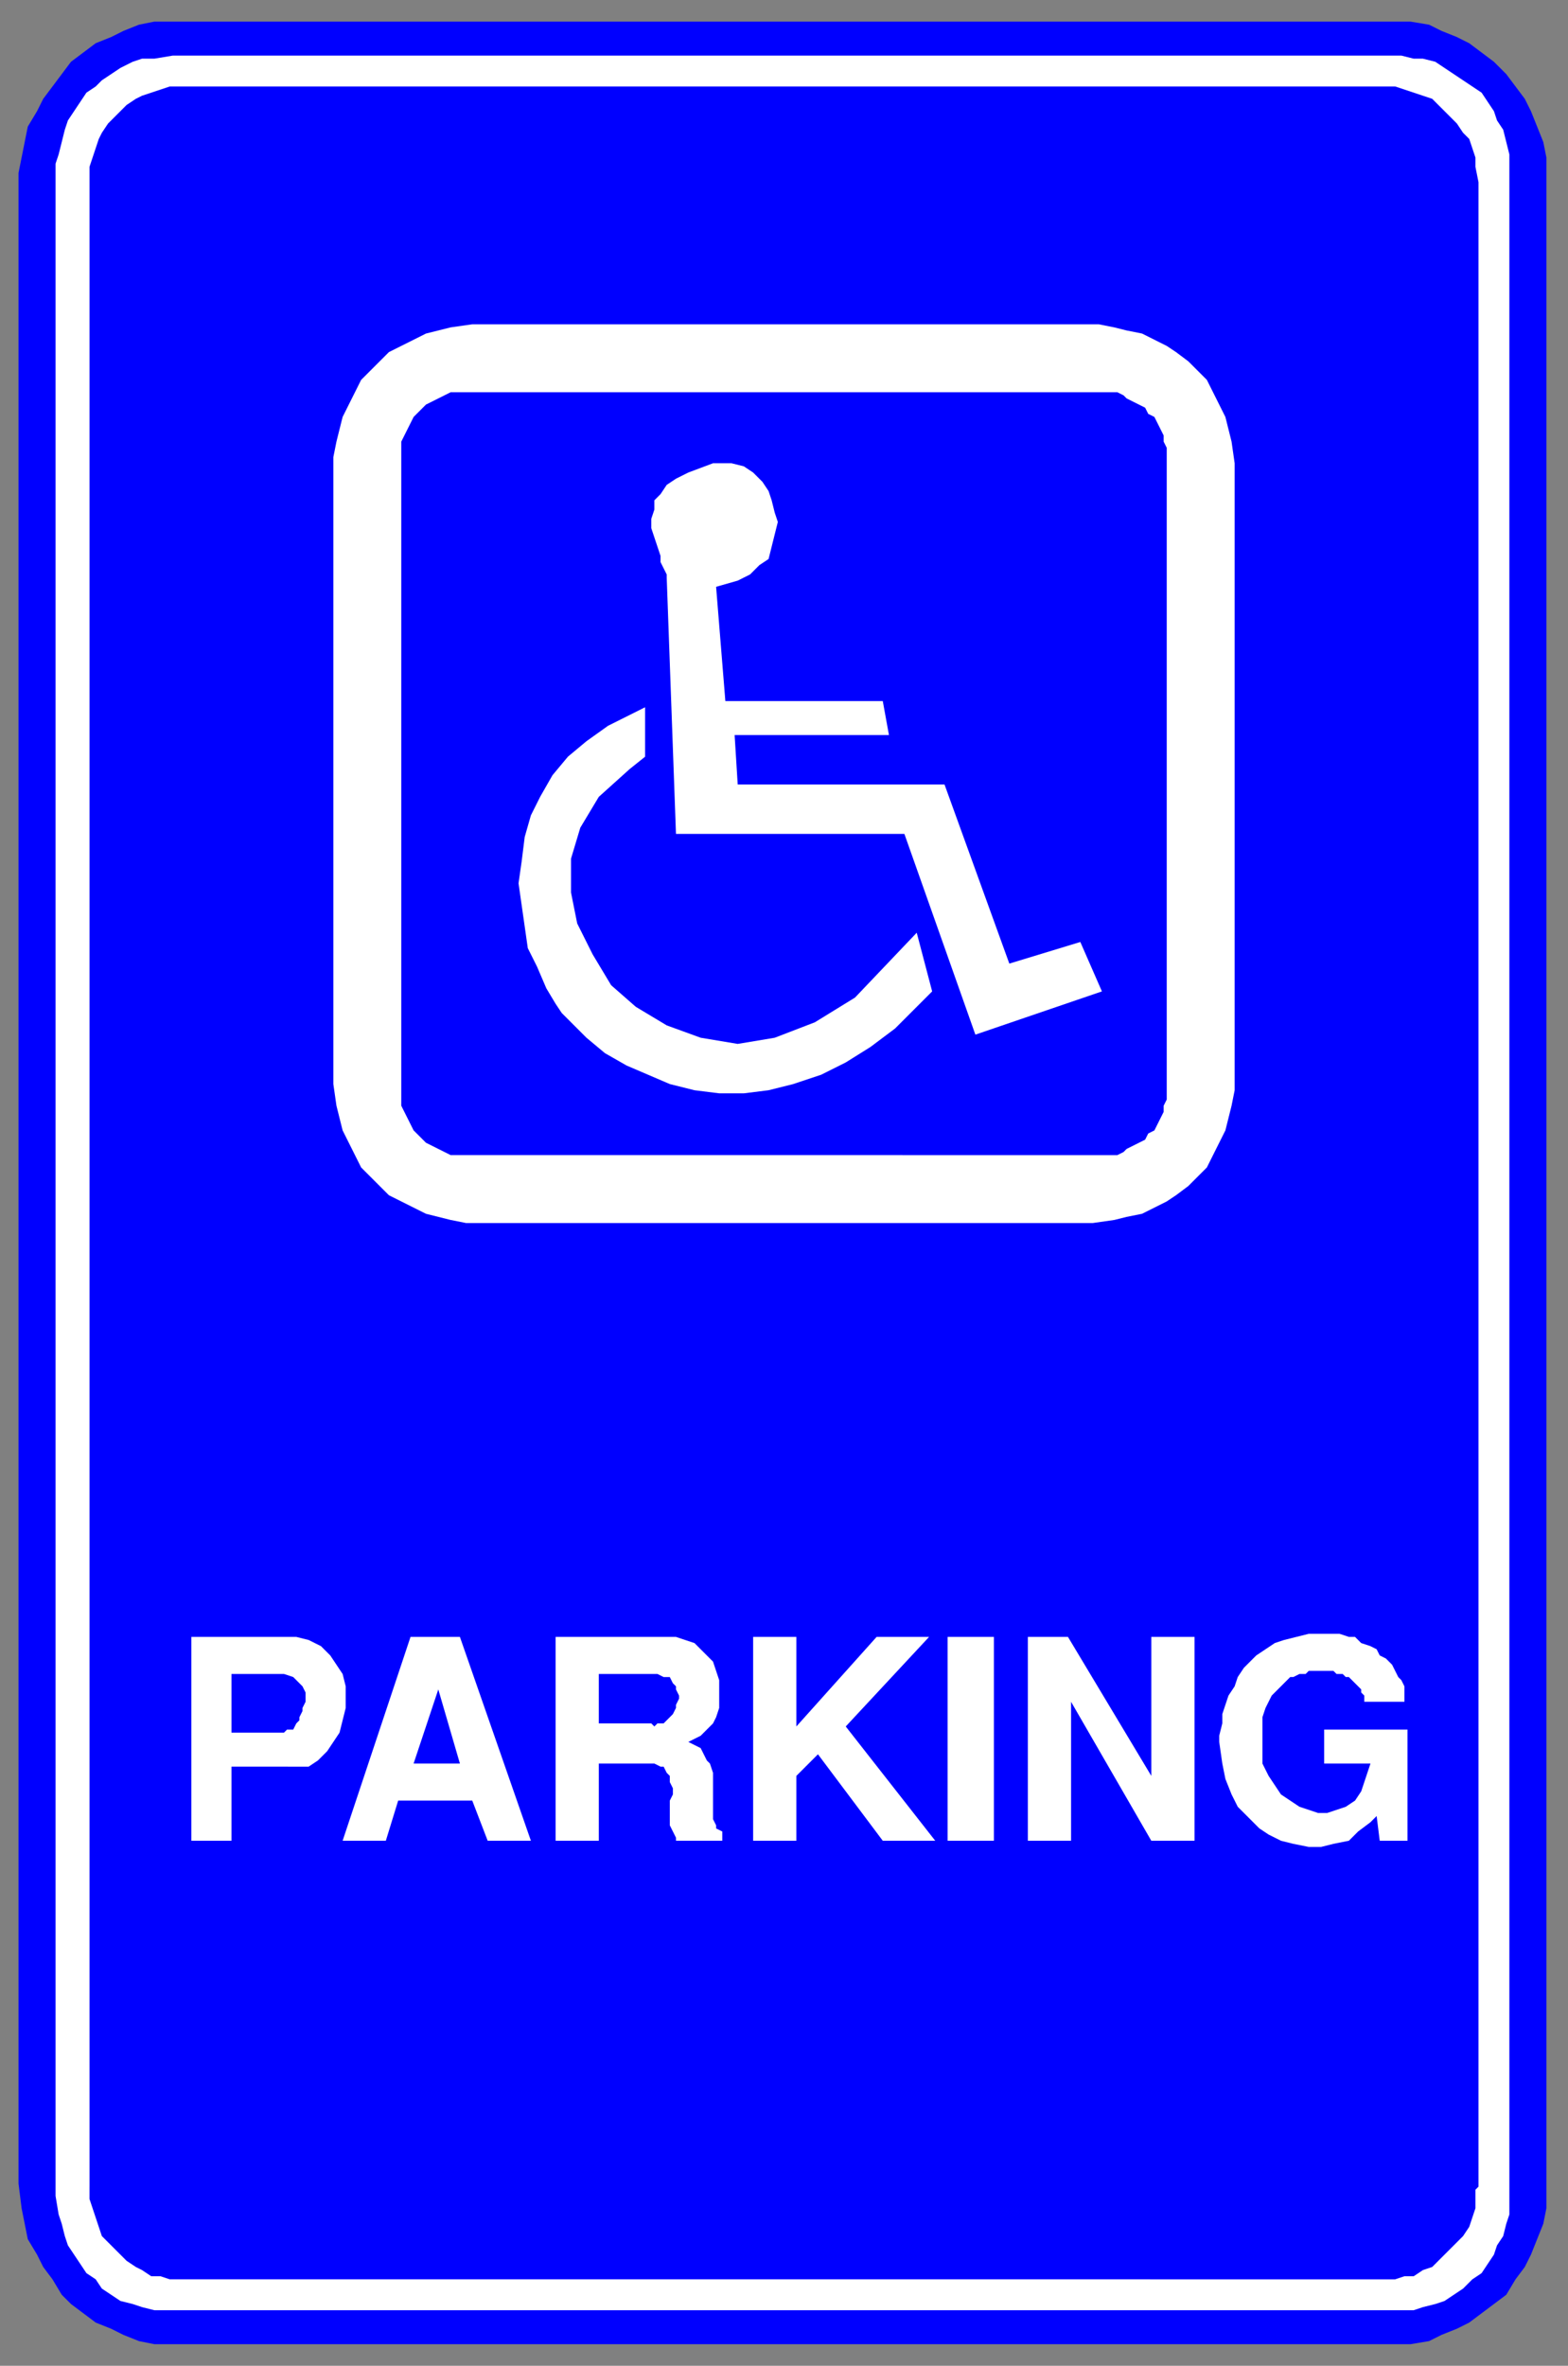
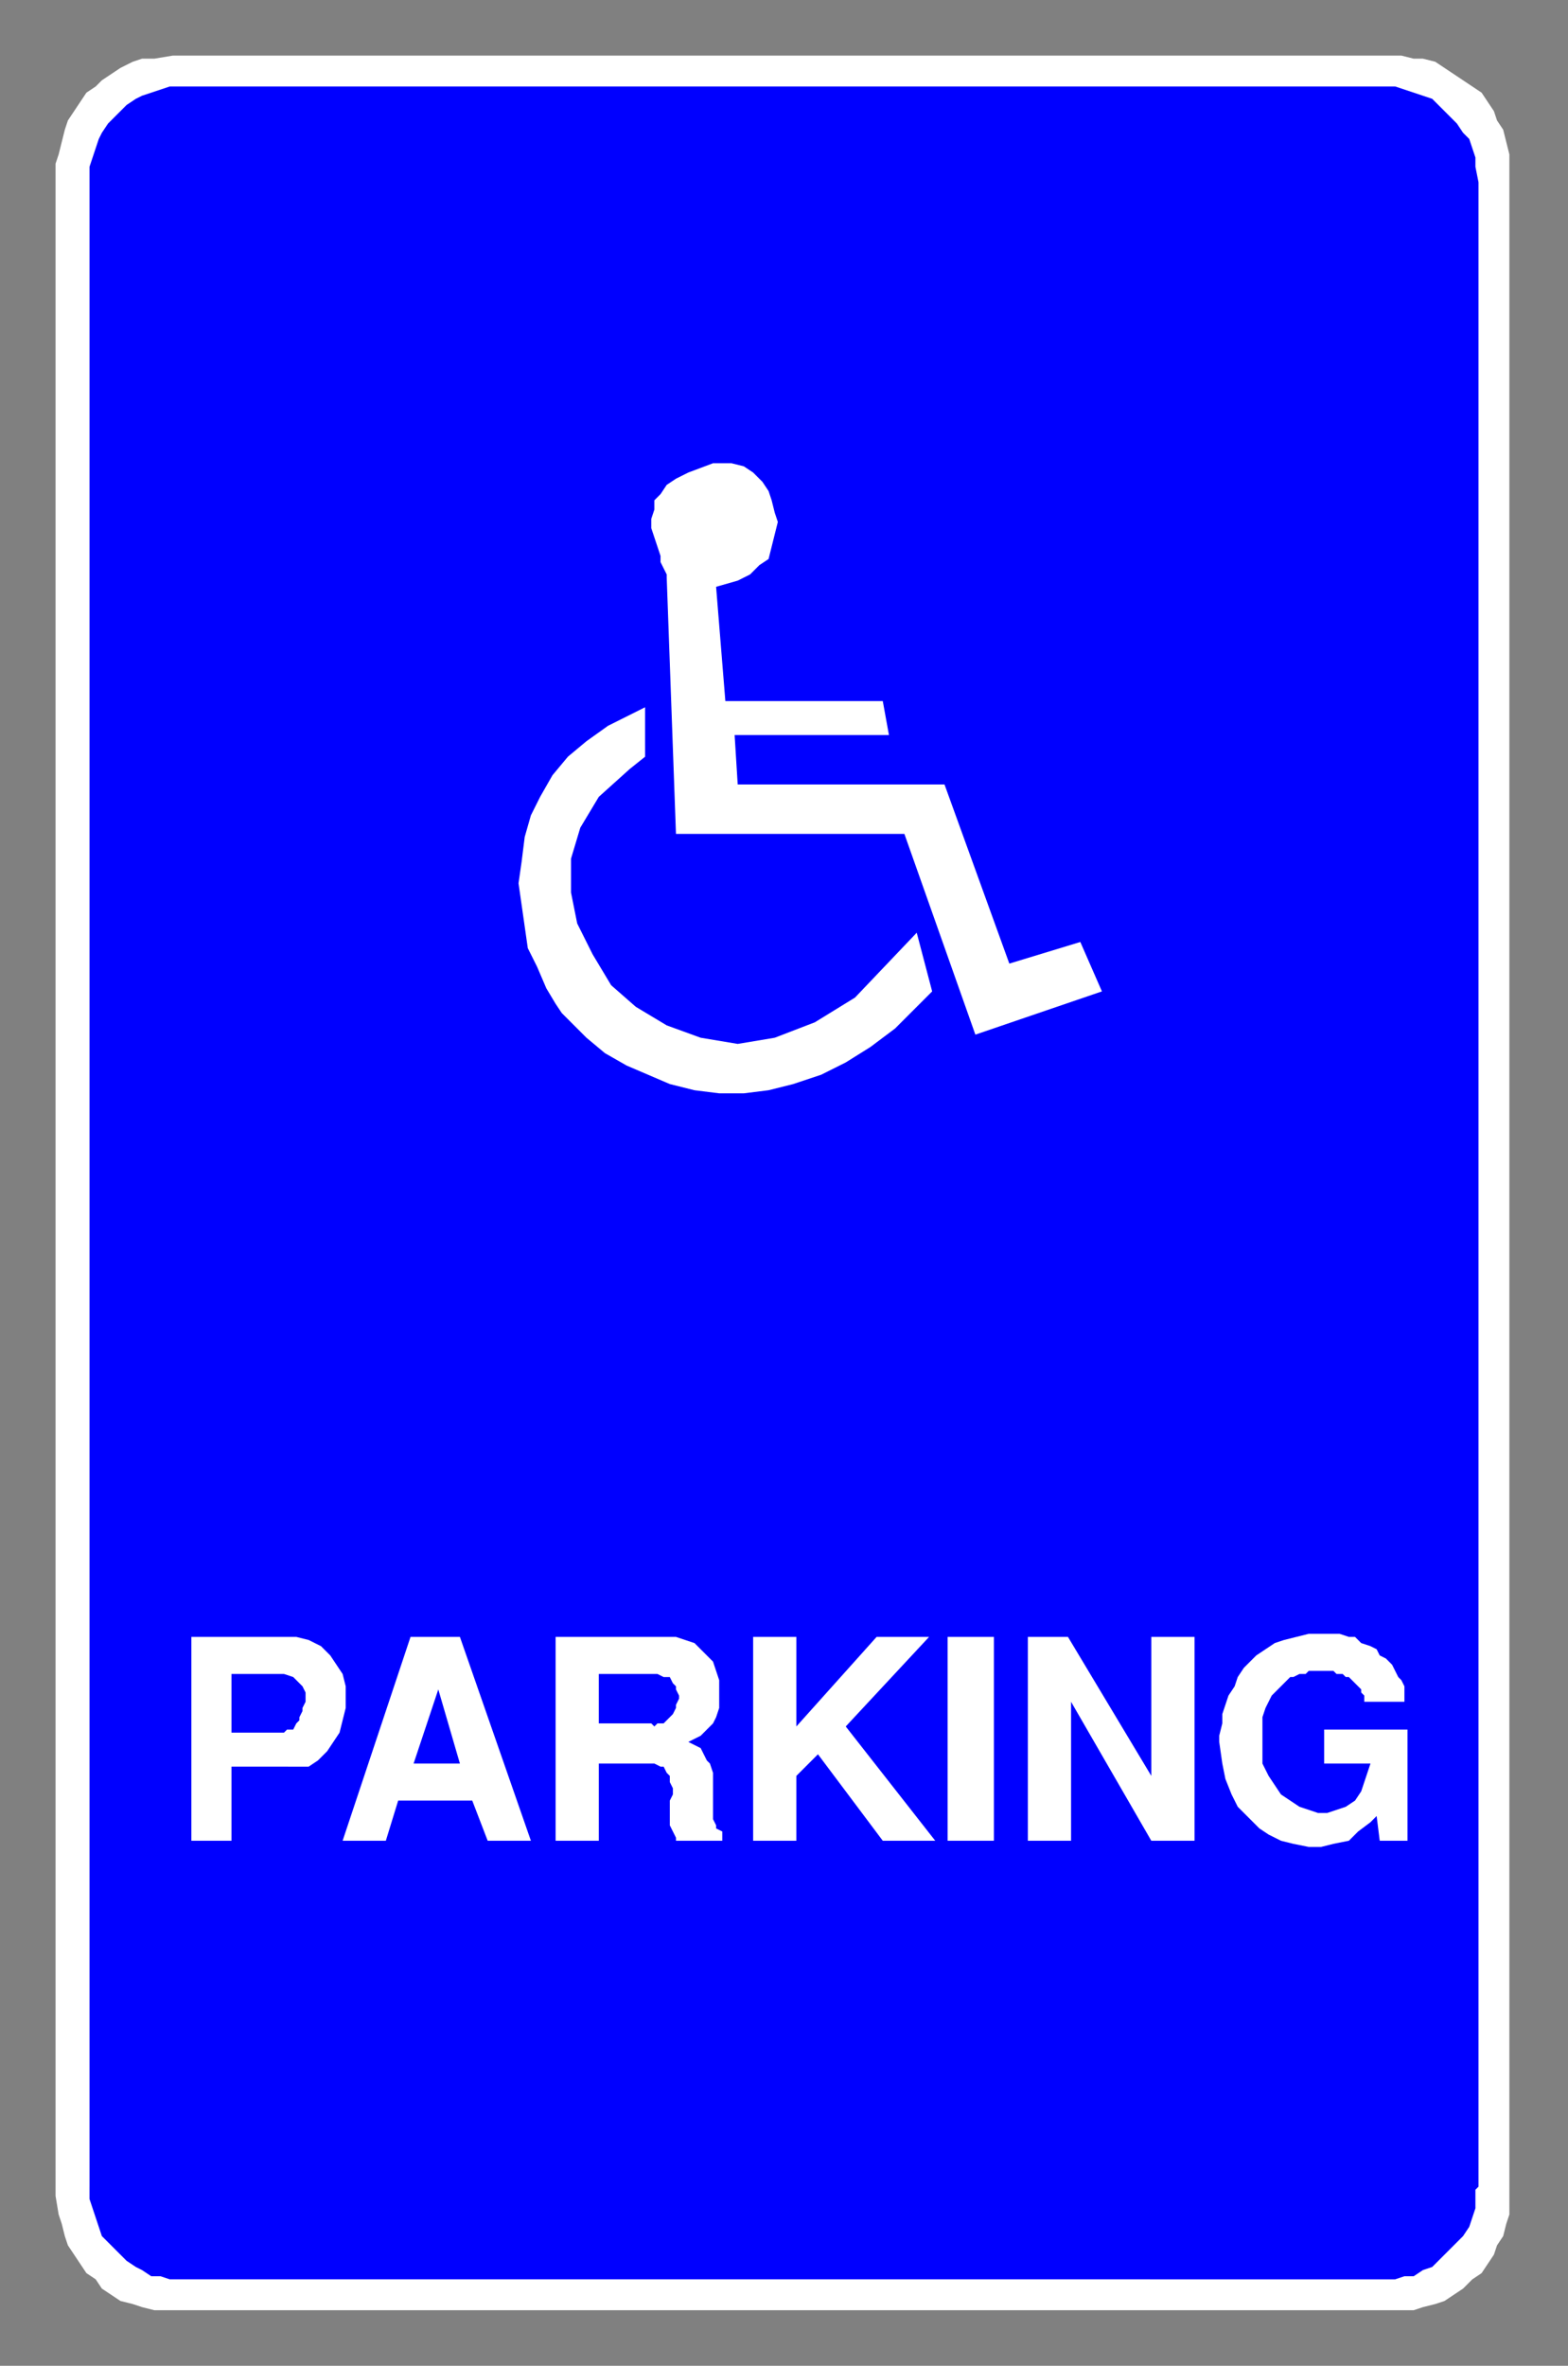
<svg xmlns="http://www.w3.org/2000/svg" fill-rule="evenodd" height="766" preserveAspectRatio="none" stroke-linecap="round" width="508">
  <rect width="100%" height="100%" fill="#808080" stroke="none" />
  <style>.brush0{fill:#fff}.brush1{fill:#00f}.pen1,.pen2{stroke:none}</style>
-   <path class="pen1 brush1" d="M6 707V56l1-5 1-5 1-5 3-5 2-4 3-4 3-4 3-4 4-3 4-3 5-2 4-2 5-2 5-1h407l6 1 4 2 5 2 4 2 4 3 4 3 4 4 3 4 3 4 2 4 2 5 2 5 1 5v664l-1 5-2 5-2 5-2 4-3 4-3 5-4 3-4 3-4 3-4 2-5 2-4 2-6 1H50l-5-1-5-2-4-2-5-2-4-3-4-3-3-3-3-5-3-4-2-4-3-5-1-5-1-5-1-8z" />
  <path class="pen2 brush0" d="M18 711V53l1-3 1-4 1-4 1-3 2-3 2-3 2-3 3-2 2-2 3-2 3-2 4-2 3-1h4l6-1h398l4 1h3l4 1 3 2 3 2 3 2 3 2 3 2 2 3 2 3 1 3 2 3 1 4 1 4v667l-1 3-1 4-2 3-1 3-2 3-2 3-3 2-3 3-3 2-3 2-3 1-4 1-3 1H50l-4-1-3-1-4-1-3-2-3-2-2-3-3-2-2-3-2-3-2-3-1-3-1-4-1-3-1-6z" />
  <path class="pen1 brush1" d="M29 708V54l1-3 1-3 1-3 1-2 2-3 2-2 2-2 2-2 3-2 2-1 3-1 3-1 3-1h397l3 1 3 1 3 1 3 1 2 2 2 2 2 2 2 2 2 3 2 2 1 3 1 3v3l1 5v649l-1 1v6l-1 3-1 3-2 3-2 2-2 2-2 2-2 2-2 2-3 1-3 2h-3l-3 1H55l-3-1h-3l-3-2-2-1-3-2-2-2-2-2-2-2-2-2-1-3-1-3-1-3-1-3v-4z" />
-   <path class="pen2 brush0" d="M153 105h203l5 1 4 1 5 1 4 2 4 2 3 2 4 3 3 3 3 3 2 4 2 4 2 4 1 4 1 4 1 7v203l-1 5-1 4-1 4-2 4-2 4-2 4-3 3-3 3-4 3-3 2-4 2-4 2-5 1-4 1-7 1H151l-5-1-4-1-4-1-4-2-4-2-4-2-3-3-3-3-3-3-2-4-2-4-2-4-1-4-1-4-1-7V148l1-5 1-4 1-4 2-4 2-4 2-4 3-3 3-3 3-3 4-2 4-2 4-2 4-1 4-1 7-1z" />
  <path class="pen1 brush1" d="M152 127h210l2 1 1 1 2 1 2 1 2 1 1 2 2 1 1 2 1 2 1 2v2l1 2v211l-1 2v2l-1 2-1 2-1 2-2 1-1 2-2 1-2 1-2 1-1 1-2 1H146l-2-1-2-1-2-1-2-1-1-1-2-2-1-1-1-2-1-2-1-2-1-2V143l1-2 1-2 1-2 1-2 1-1 2-2 1-1 2-1 2-1 2-1 2-1h6z" />
-   <path class="pen2 brush0" d="m209 245-5 4-10 9-6 10-3 10v11l2 10 5 10 6 10 8 7 10 6 11 4 12 2 12-2 13-5 13-8 20-21 5 19-4 4-8 8-8 6-8 5-8 4-9 3-8 2-8 1h-8l-8-1-8-2-7-3-7-3-7-4-6-5-8-8-2-3-3-5-3-7-3-6-1-7-1-7-1-7 1-7 1-8 2-7 3-6 4-7 5-6 6-5 7-5 12-6v16z" />
+   <path class="pen2 brush0" d="m209 245-5 4-10 9-6 10-3 10v11l2 10 5 10 6 10 8 7 10 6 11 4 12 2 12-2 13-5 13-8 20-21 5 19-4 4-8 8-8 6-8 5-8 4-9 3-8 2-8 1h-8l-8-1-8-2-7-3-7-3-7-4-6-5-8-8-2-3-3-5-3-7-3-6-1-7-1-7-1-7 1-7 1-8 2-7 3-6 4-7 5-6 6-5 7-5 12-6z" />
  <path class="pen2 brush0" d="m219 270-3-83v-1l-1-2-1-2v-2l-1-3-1-3-1-3v-3l1-3v-3l2-2 2-3 3-2 4-2 8-3h6l4 1 3 2 3 3 2 3 1 3 1 4 1 3-1 4-1 4-1 4-3 2-3 3-4 2-7 2 3 37h51l2 11h-50l1 16h67l21 58 23-7 7 16-41 14-23-65h-74zm176 294v-2l1-4v-3l1-3 1-3 2-3 1-3 2-3 2-2 2-2 3-2 3-2 3-1 4-1 4-1h10l3 1h2l2 2 3 1 2 1 1 2 2 1 2 2 1 2 1 2 1 1 1 2v5h-13v-2l-1-1v-1l-1-1-1-1-1-1-1-1h-1l-1-1h-2l-1-1h-8l-1 1h-2l-2 1h-1l-2 2-1 1-1 1-2 2-1 2-1 2-1 3v15l2 4 2 3 2 3 3 2 3 2 3 1 3 1h3l3-1 3-1 3-2 2-3 1-3 2-6h-15v-11h27v36h-9l-1-8-2 2-4 3-3 3-5 1-4 1h-4l-5-1-4-1-4-2-3-2-4-4-3-3-2-4-2-5-1-5-1-7zm-62 32v-66h13l27 45v-45h14v66h-14l-26-45v45h-14zm-26 0v-66h15v66h-15zm-63 0v-66h14v29l26-29h17l-27 29 29 37h-17l-21-28-7 7v21h-14zm-64 0v-66h39l3 1 3 1 2 2 2 2 2 2 1 3 1 3v9l-1 3-1 2-2 2-2 2-4 2 2 1 2 1 1 2 1 2 1 1 1 3v15l1 2v1l2 1v3h-15v-1l-1-2-1-2v-8l1-2v-2l-1-2v-2l-1-1-1-2h-1l-2-1h-18v25h-14zm-69 0 22-66h16l23 66h-14l-5-13h-24l-4 13h-14zm-49 0v-66h34l4 1 4 2 3 3 2 3 2 3 1 4v7l-1 4-1 4-2 3-2 3-3 3-3 2H75v24H62z" />
  <path class="pen1 brush1" d="M194 558h17l1 1 1-1h2l1-1 1-1 1-1 1-2v-1l1-2v-1l-1-2v-1l-1-1-1-2h-2l-2-1h-19v16zm-52-11-8 24h15l-7-24zm-67 14h17l1-1h2l1-2 1-1v-1l1-2v-1l1-2v-3l-1-2-1-1-1-1-1-1-3-1H75v19z" />
</svg>